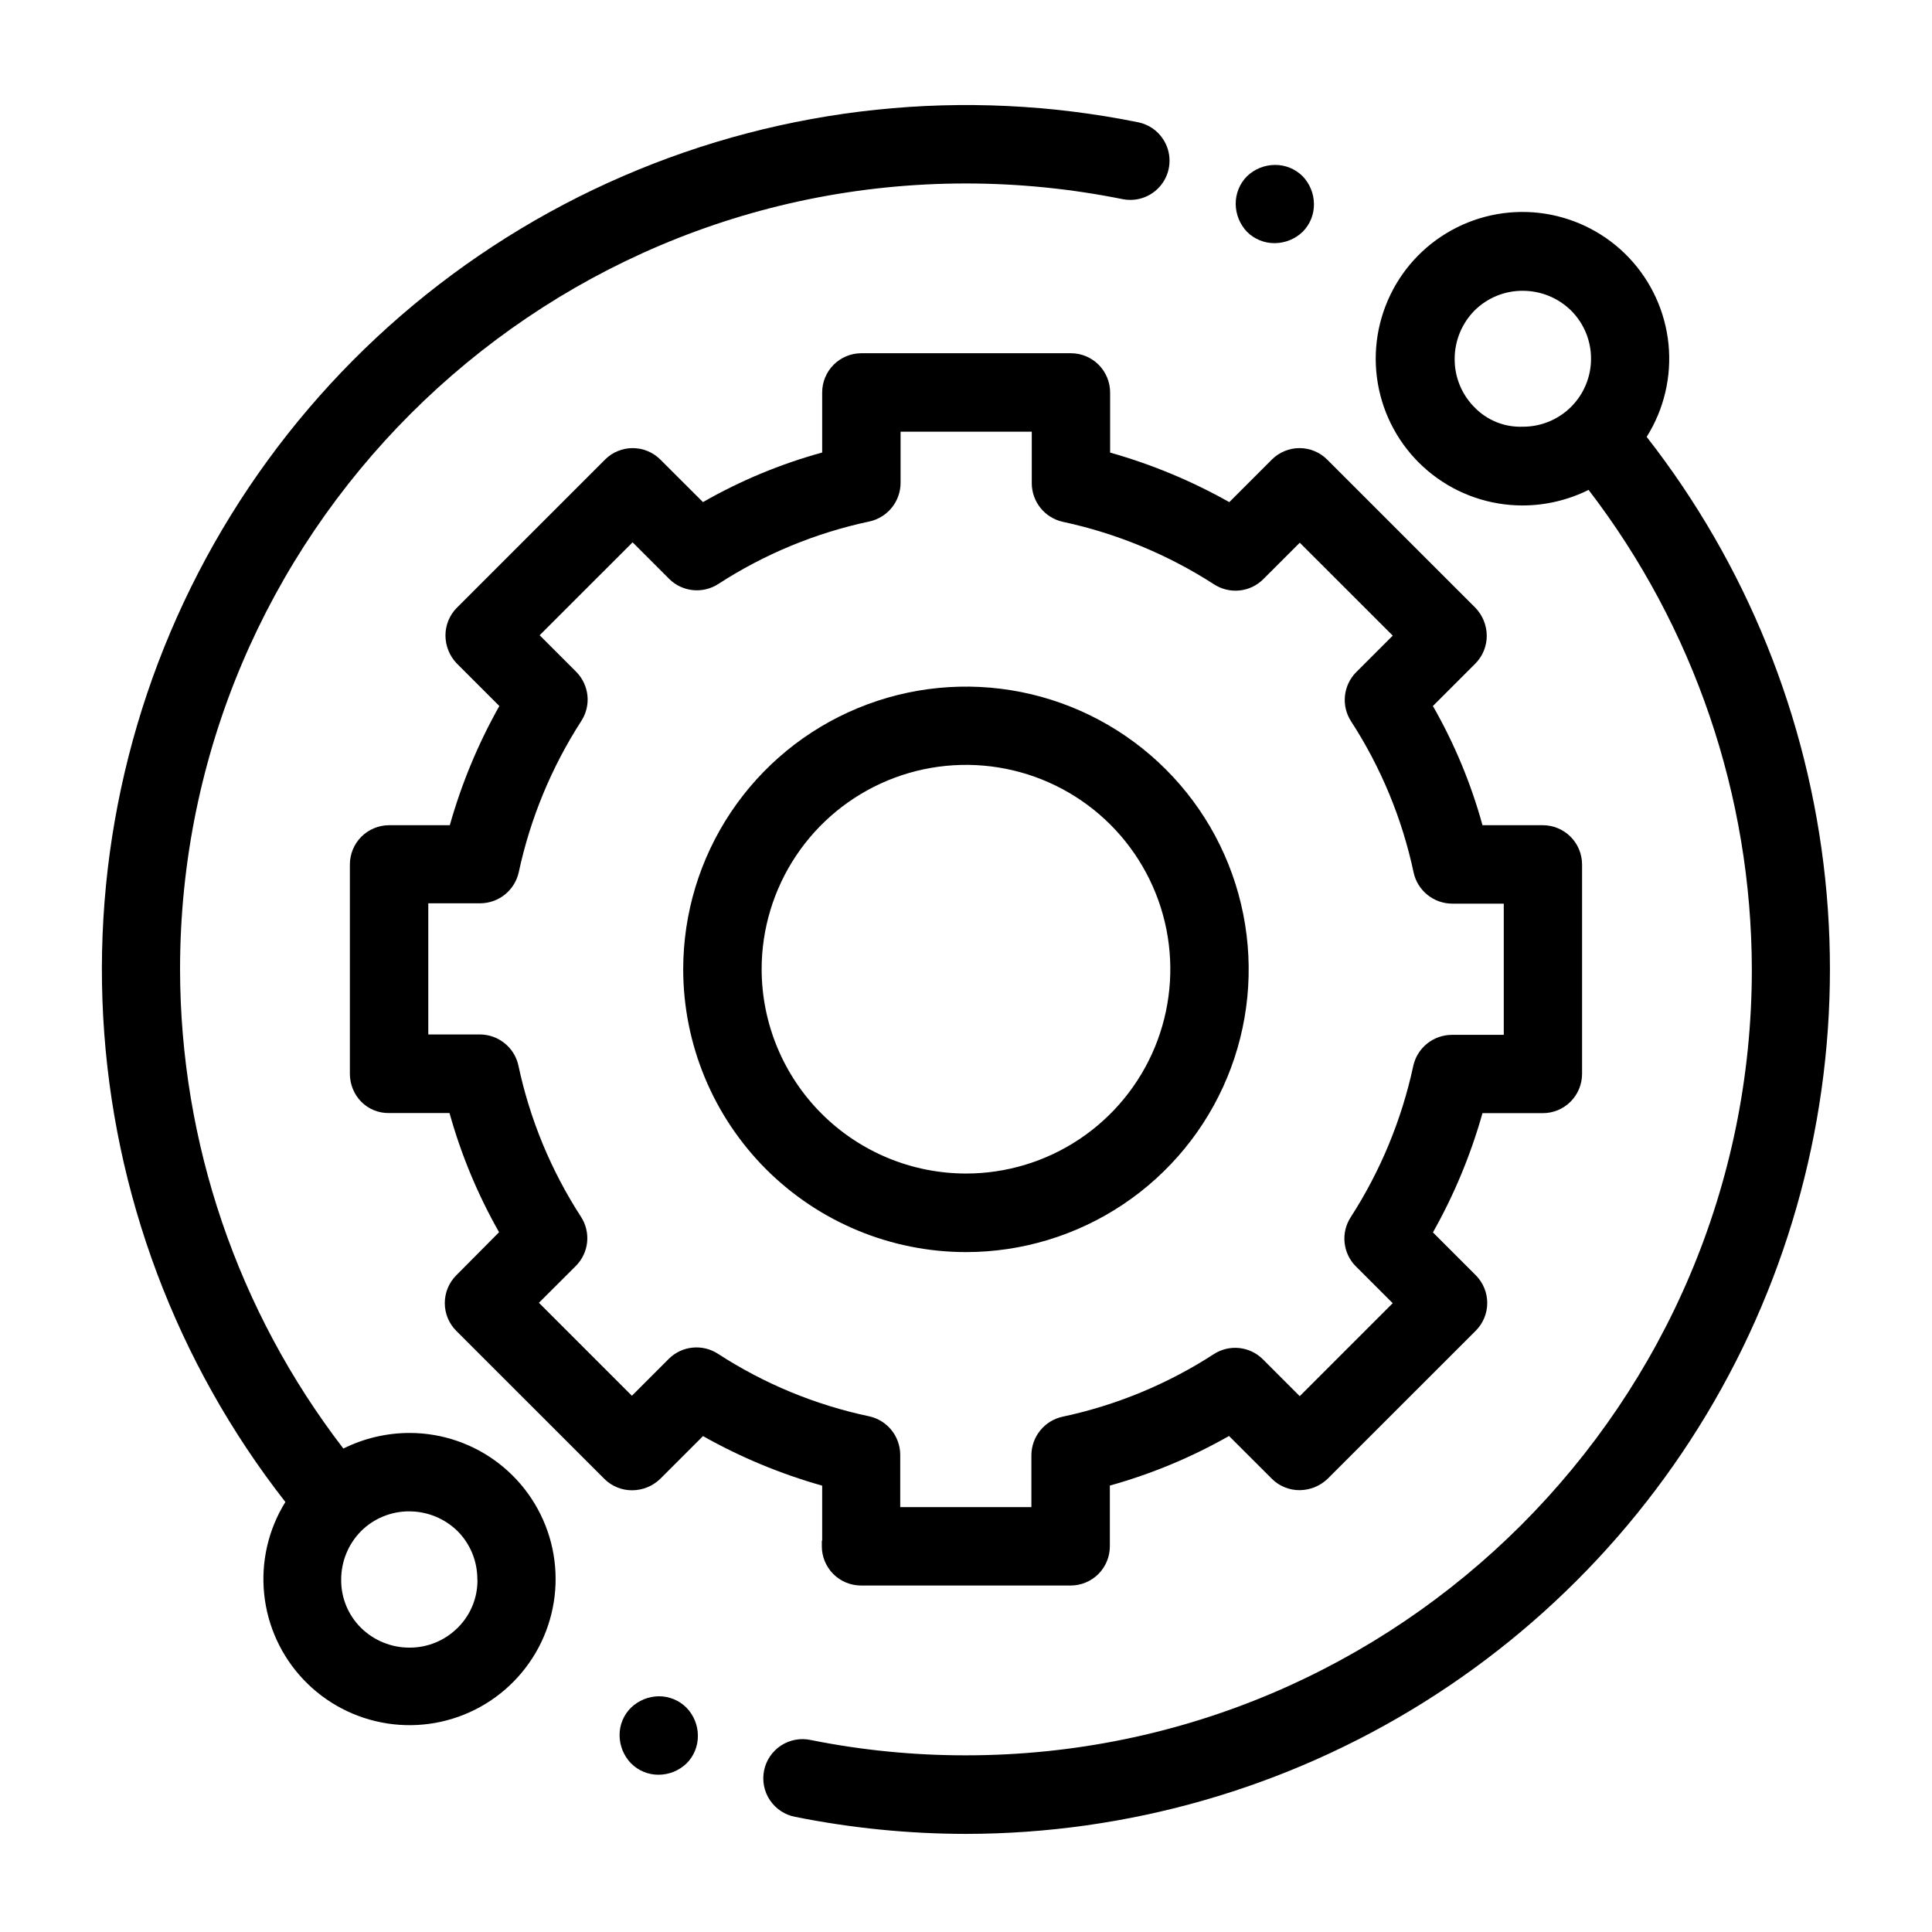
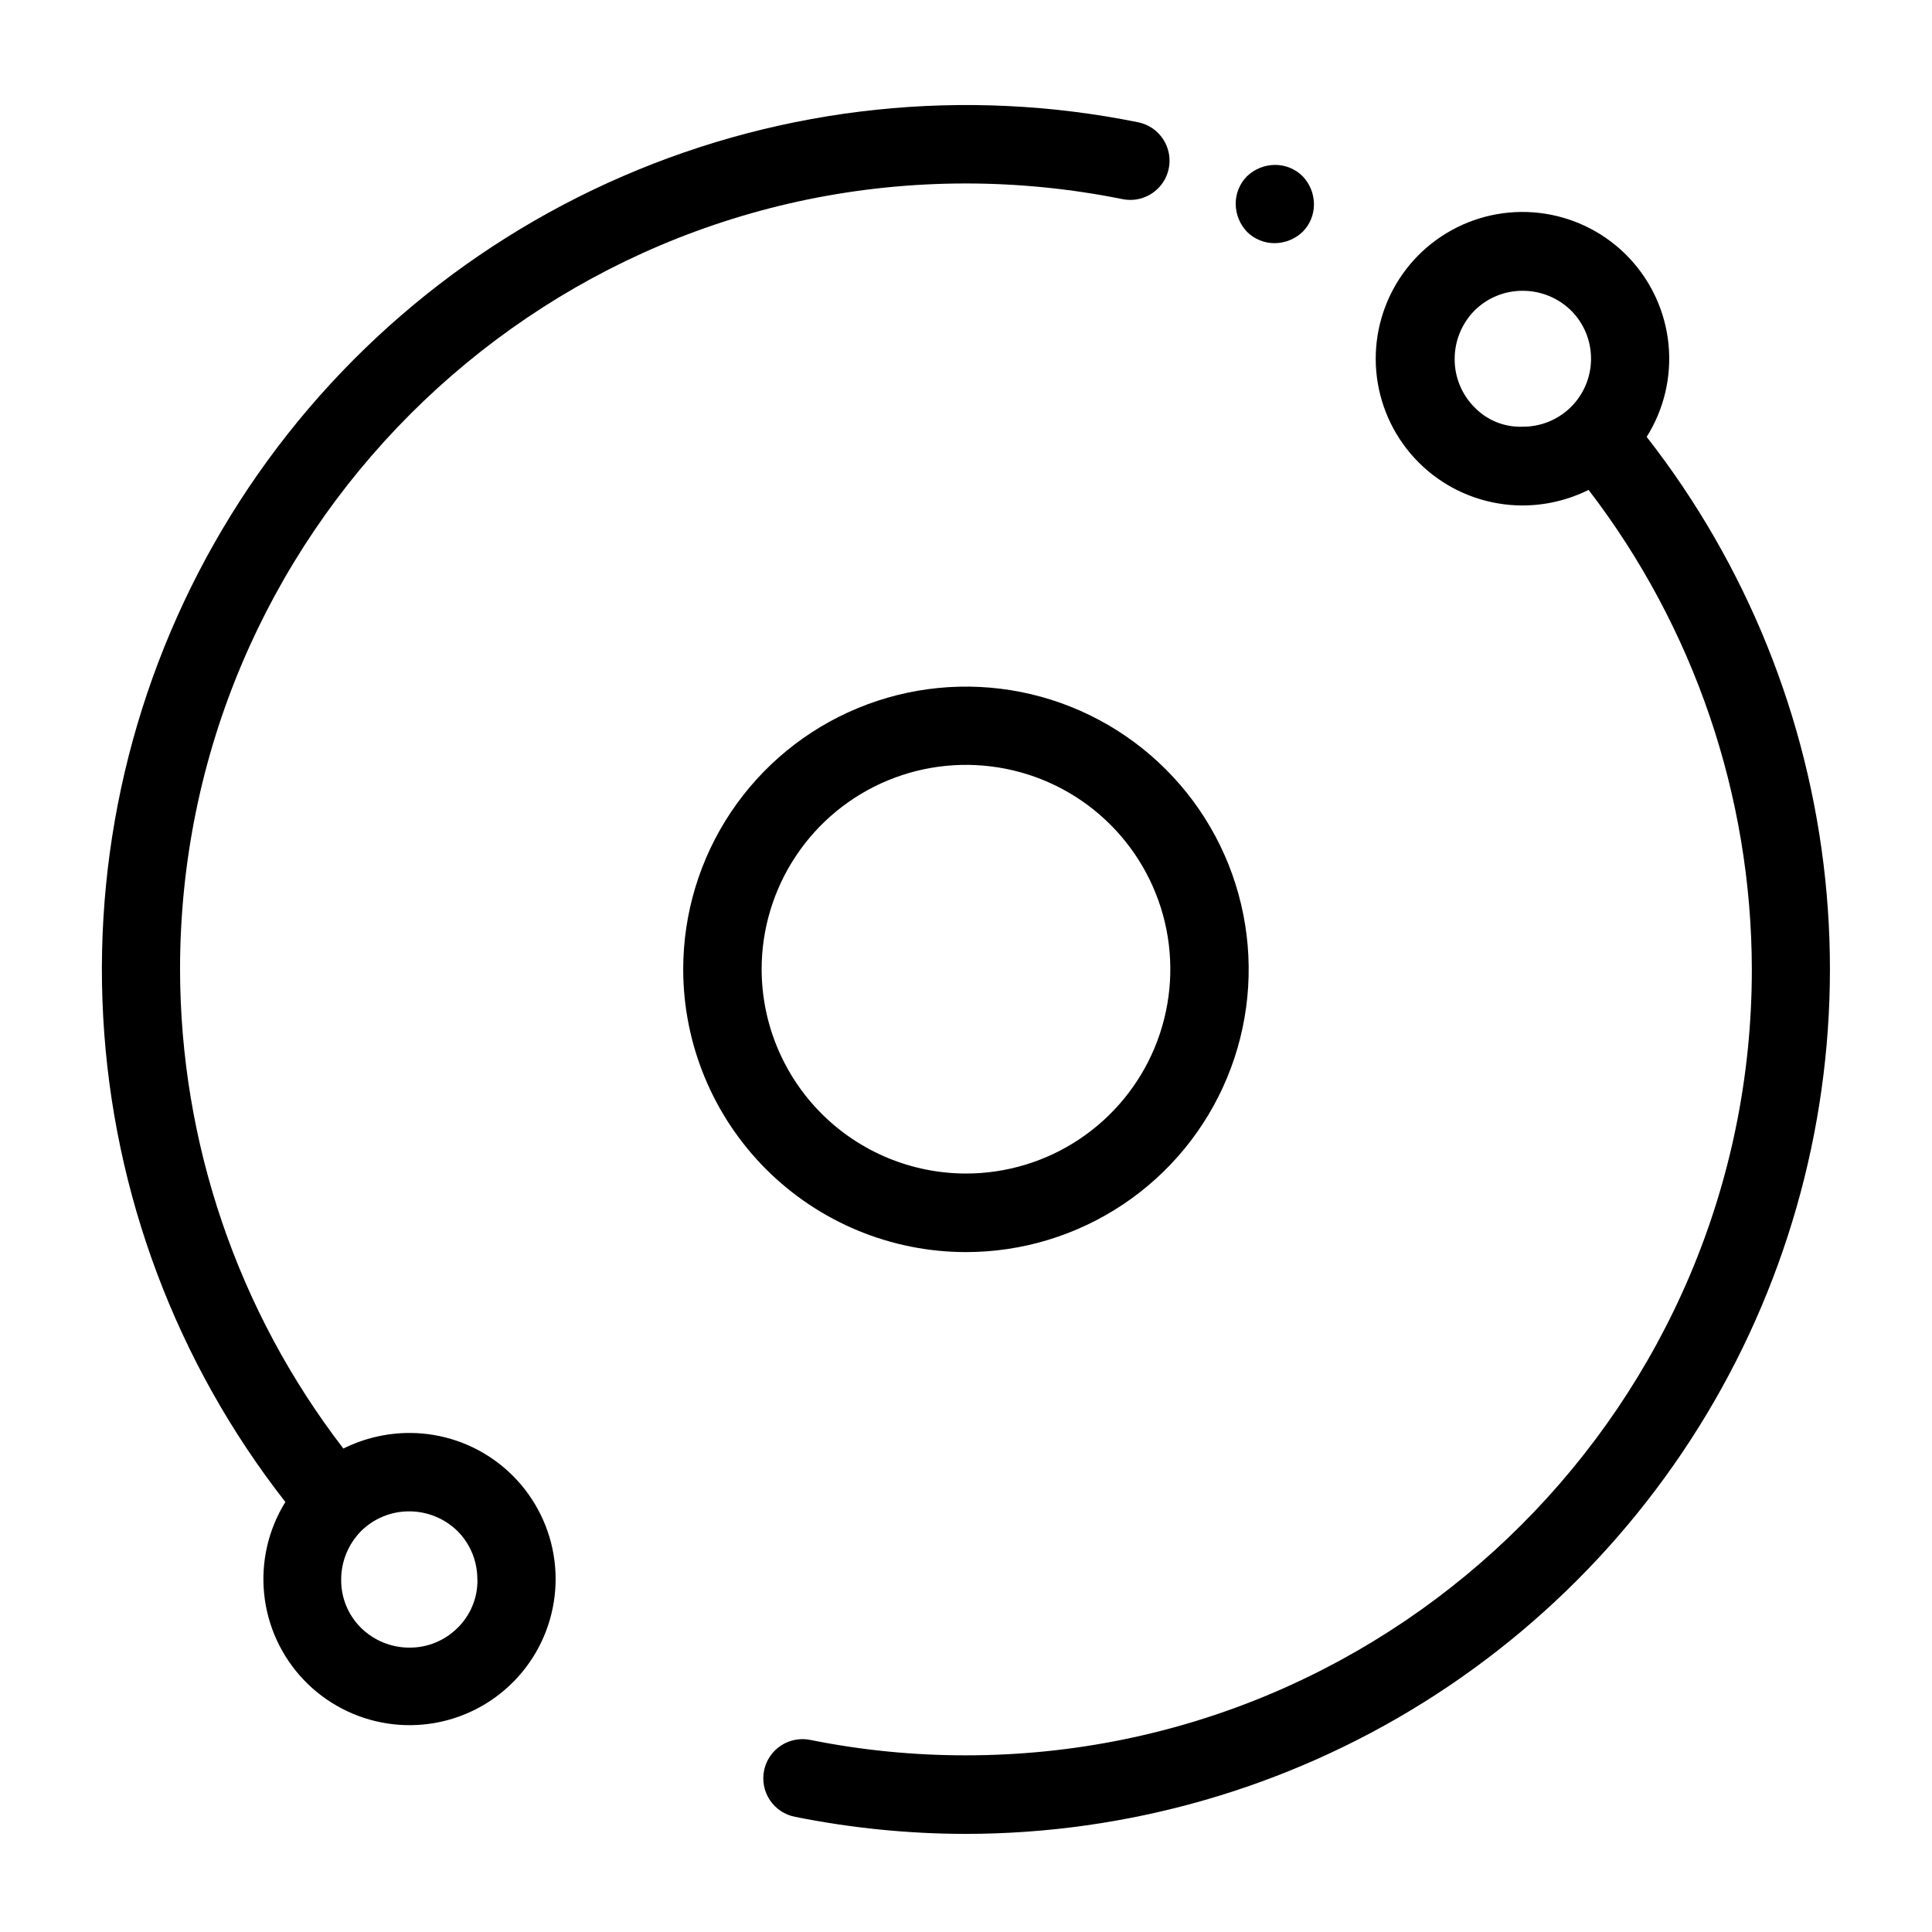
<svg xmlns="http://www.w3.org/2000/svg" width="72" height="72" viewBox="0 0 72 72" fill="none">
  <path d="M15.262 53.402C14.406 53.403 13.562 53.602 12.796 53.983C8.857 48.862 6.718 42.584 6.71 36.123C6.71 19.976 19.85 6.837 35.999 6.837C37.958 6.838 39.912 7.034 41.833 7.421C42.116 7.478 42.41 7.451 42.677 7.341C42.944 7.232 43.173 7.046 43.335 6.806C43.497 6.567 43.584 6.285 43.585 5.996C43.587 5.707 43.502 5.424 43.343 5.183C43.238 5.023 43.102 4.885 42.943 4.777C42.783 4.67 42.605 4.595 42.416 4.557C35.961 3.248 29.259 3.949 23.214 6.566C17.17 9.183 12.072 13.589 8.609 19.192C5.146 24.795 3.483 31.325 3.846 37.902C4.208 44.479 6.577 50.787 10.635 55.975C9.999 57 9.721 58.206 9.845 59.405C9.968 60.604 10.486 61.728 11.318 62.602C12.149 63.474 13.246 64.047 14.438 64.229C15.629 64.412 16.848 64.194 17.902 63.609C18.956 63.024 19.787 62.106 20.263 60.999C20.739 59.892 20.835 58.658 20.535 57.49C20.234 56.323 19.555 55.288 18.603 54.548C17.651 53.808 16.481 53.405 15.276 53.402H15.262ZM17.793 58.867C17.798 59.201 17.735 59.532 17.608 59.841C17.481 60.15 17.293 60.43 17.055 60.664C16.818 60.9 16.537 61.087 16.228 61.214C15.919 61.341 15.587 61.405 15.253 61.402C14.579 61.402 13.932 61.136 13.452 60.663C13.214 60.428 13.027 60.147 12.9 59.838C12.774 59.529 12.71 59.198 12.715 58.864C12.715 58.19 12.98 57.543 13.453 57.063C13.69 56.827 13.97 56.64 14.279 56.514C14.588 56.387 14.919 56.322 15.253 56.324C15.927 56.325 16.574 56.59 17.055 57.063C17.29 57.3 17.476 57.582 17.602 57.891C17.728 58.201 17.791 58.532 17.789 58.867H17.793Z" fill="black" />
  <path d="M61.369 16.277C62.014 15.251 62.299 14.039 62.181 12.833C62.062 11.627 61.546 10.494 60.714 9.612C59.881 8.731 58.779 8.152 57.582 7.964C56.384 7.777 55.158 7.994 54.097 8.579C53.035 9.164 52.198 10.086 51.718 11.199C51.237 12.312 51.139 13.553 51.441 14.727C51.742 15.901 52.425 16.942 53.382 17.686C54.339 18.43 55.516 18.834 56.728 18.837C57.586 18.838 58.433 18.639 59.202 18.257C63.137 23.384 65.275 29.664 65.286 36.127C65.286 52.276 52.148 65.416 35.997 65.416C34.055 65.418 32.118 65.227 30.215 64.845C30.026 64.804 29.831 64.801 29.64 64.837C29.45 64.872 29.269 64.944 29.107 65.05C28.946 65.156 28.806 65.292 28.698 65.452C28.589 65.612 28.513 65.792 28.475 65.981C28.436 66.171 28.436 66.366 28.473 66.556C28.51 66.745 28.585 66.926 28.692 67.086C28.8 67.247 28.938 67.384 29.099 67.491C29.26 67.598 29.441 67.672 29.631 67.708C31.723 68.128 33.851 68.341 35.984 68.344C42.021 68.341 47.936 66.644 53.055 63.443C58.174 60.243 62.291 55.669 64.937 50.243C67.583 44.816 68.651 38.756 68.02 32.752C67.389 26.748 65.085 21.042 61.369 16.284V16.277ZM59.293 13.371C59.293 13.705 59.227 14.036 59.098 14.344C58.97 14.653 58.781 14.933 58.544 15.168C58.307 15.403 58.025 15.589 57.716 15.715C57.406 15.841 57.075 15.905 56.741 15.902C56.408 15.914 56.076 15.856 55.768 15.731C55.459 15.606 55.18 15.418 54.949 15.178C54.713 14.941 54.526 14.66 54.4 14.351C54.273 14.042 54.209 13.71 54.211 13.376C54.211 12.702 54.477 12.055 54.949 11.575C55.186 11.339 55.467 11.152 55.776 11.026C56.085 10.899 56.416 10.835 56.751 10.837C57.425 10.837 58.071 11.102 58.552 11.575C58.788 11.811 58.974 12.091 59.102 12.399C59.229 12.707 59.294 13.037 59.293 13.371Z" fill="black" />
-   <path d="M30.64 57.416H30.627V57.627C30.627 58.014 30.782 58.386 31.055 58.66C31.329 58.934 31.701 59.087 32.088 59.088H39.9C40.287 59.087 40.659 58.934 40.933 58.66C41.206 58.386 41.361 58.014 41.361 57.627V55.363C42.911 54.931 44.403 54.31 45.802 53.515L47.401 55.112C47.537 55.248 47.699 55.355 47.877 55.427C48.055 55.499 48.245 55.536 48.437 55.534C48.824 55.53 49.195 55.38 49.475 55.112L55 49.589C55.272 49.315 55.425 48.944 55.425 48.558C55.425 48.172 55.272 47.801 55 47.527L53.401 45.928C54.192 44.526 54.811 43.034 55.248 41.484H57.498C57.885 41.484 58.257 41.33 58.53 41.056C58.804 40.782 58.958 40.411 58.959 40.023V32.215C58.958 31.827 58.804 31.456 58.53 31.182C58.257 30.908 57.885 30.754 57.498 30.753H55.248C54.821 29.201 54.2 27.708 53.4 26.311L54.985 24.726C55.12 24.59 55.227 24.427 55.299 24.249C55.371 24.071 55.408 23.881 55.407 23.688C55.404 23.302 55.253 22.93 54.985 22.652L49.459 17.127C49.324 16.991 49.163 16.884 48.987 16.811C48.81 16.737 48.62 16.7 48.429 16.7C48.237 16.7 48.048 16.737 47.871 16.811C47.694 16.884 47.533 16.991 47.398 17.127L45.812 18.713C44.41 17.923 42.919 17.303 41.371 16.867V14.625C41.37 14.238 41.216 13.866 40.942 13.592C40.669 13.318 40.297 13.164 39.91 13.164H32.101C31.713 13.164 31.342 13.318 31.068 13.592C30.794 13.866 30.64 14.238 30.64 14.625V16.864C29.087 17.291 27.595 17.912 26.197 18.712L24.61 17.127C24.474 16.991 24.314 16.884 24.137 16.811C23.96 16.737 23.77 16.7 23.579 16.7C23.387 16.7 23.198 16.737 23.021 16.811C22.844 16.884 22.683 16.991 22.548 17.127L17.023 22.652C16.888 22.788 16.781 22.95 16.709 23.128C16.636 23.306 16.6 23.496 16.601 23.688C16.604 24.076 16.755 24.447 17.023 24.726L18.609 26.311C17.819 27.713 17.2 29.204 16.763 30.753H14.5C14.113 30.754 13.741 30.908 13.467 31.182C13.194 31.456 13.039 31.827 13.039 32.215V40.026C13.041 40.412 13.193 40.782 13.461 41.058C13.597 41.195 13.759 41.303 13.938 41.376C14.117 41.448 14.309 41.484 14.502 41.48H16.752C17.184 43.031 17.804 44.522 18.599 45.921L17 47.531C16.728 47.805 16.576 48.176 16.576 48.562C16.576 48.948 16.728 49.319 17 49.593L22.526 55.117C22.662 55.252 22.824 55.359 23.002 55.431C23.18 55.504 23.371 55.54 23.563 55.538C23.95 55.536 24.322 55.385 24.6 55.117L26.199 53.519C27.6 54.309 29.091 54.929 30.64 55.366V57.416ZM21.462 47.176C21.698 46.938 21.845 46.627 21.88 46.295C21.914 45.962 21.834 45.628 21.652 45.347C20.536 43.626 19.745 41.713 19.319 39.706C19.247 39.379 19.066 39.088 18.805 38.878C18.546 38.668 18.222 38.553 17.888 38.551H15.961V33.663H17.901C18.235 33.661 18.558 33.546 18.818 33.336C19.078 33.126 19.259 32.834 19.332 32.508C19.762 30.502 20.553 28.591 21.665 26.866C21.846 26.586 21.927 26.252 21.892 25.919C21.857 25.587 21.71 25.276 21.475 25.038L20.111 23.674L23.575 20.211L24.939 21.575C25.176 21.81 25.487 21.957 25.819 21.992C26.152 22.026 26.486 21.946 26.767 21.765C28.488 20.648 30.401 19.857 32.409 19.432C32.735 19.359 33.026 19.177 33.236 18.917C33.445 18.657 33.56 18.334 33.562 18V16.088H38.451V18.014C38.453 18.348 38.569 18.672 38.778 18.932C38.988 19.192 39.28 19.373 39.606 19.446C41.612 19.876 43.524 20.667 45.248 21.779C45.529 21.96 45.863 22.04 46.196 22.005C46.528 21.971 46.839 21.823 47.076 21.587L48.439 20.225L51.904 23.688L50.539 25.052C50.304 25.29 50.157 25.601 50.123 25.933C50.088 26.265 50.168 26.6 50.35 26.881C51.466 28.602 52.257 30.515 52.683 32.522C52.755 32.848 52.937 33.14 53.197 33.349C53.457 33.559 53.78 33.674 54.114 33.676H56.041V38.566H54.1C53.766 38.568 53.443 38.684 53.182 38.893C52.922 39.103 52.741 39.395 52.669 39.721C52.238 41.727 51.448 43.639 50.336 45.363C50.154 45.644 50.074 45.978 50.109 46.31C50.143 46.643 50.29 46.953 50.526 47.191L51.902 48.566L48.437 52.031L47.062 50.655C46.825 50.419 46.514 50.272 46.181 50.237C45.849 50.203 45.514 50.283 45.234 50.465C43.512 51.581 41.599 52.372 39.592 52.798C39.266 52.87 38.974 53.051 38.764 53.312C38.554 53.572 38.439 53.895 38.437 54.229V56.166H33.549V54.214C33.547 53.88 33.432 53.556 33.222 53.295C33.012 53.035 32.72 52.854 32.393 52.782C30.386 52.359 28.473 51.568 26.753 50.449C26.472 50.268 26.138 50.188 25.805 50.222C25.473 50.257 25.162 50.404 24.925 50.639L23.549 52.016L20.084 48.551L21.462 47.176Z" fill="black" />
  <path d="M35.998 46.662C38.082 46.662 40.119 46.044 41.852 44.886C43.585 43.728 44.936 42.083 45.733 40.157C46.531 38.232 46.739 36.113 46.332 34.069C45.926 32.025 44.922 30.147 43.448 28.674C41.974 27.2 40.097 26.197 38.053 25.79C36.009 25.384 33.89 25.593 31.965 26.391C30.039 27.188 28.394 28.539 27.236 30.272C26.078 32.005 25.461 34.042 25.461 36.127C25.464 38.92 26.575 41.598 28.55 43.574C30.526 45.549 33.204 46.66 35.998 46.662ZM28.384 36.127C28.383 34.62 28.829 33.147 29.665 31.894C30.5 30.641 31.689 29.664 33.081 29.086C34.472 28.509 36.004 28.357 37.481 28.65C38.959 28.943 40.316 29.668 41.382 30.733C42.447 31.798 43.173 33.155 43.468 34.632C43.762 36.11 43.611 37.641 43.035 39.033C42.459 40.425 41.482 41.614 40.23 42.451C38.977 43.288 37.504 43.735 35.998 43.734C33.98 43.732 32.046 42.93 30.619 41.504C29.192 40.078 28.389 38.144 28.384 36.127Z" fill="black" />
  <path d="M47.509 9.062C47.896 9.058 48.266 8.907 48.545 8.64C48.681 8.504 48.788 8.342 48.861 8.164C48.933 7.986 48.969 7.796 48.967 7.604C48.964 7.217 48.813 6.847 48.545 6.567C48.409 6.432 48.248 6.325 48.07 6.253C47.892 6.18 47.701 6.144 47.509 6.146C47.123 6.149 46.752 6.3 46.473 6.567C46.337 6.704 46.23 6.865 46.158 7.043C46.086 7.221 46.049 7.412 46.051 7.604C46.055 7.99 46.206 8.361 46.473 8.64C46.609 8.776 46.771 8.883 46.949 8.955C47.127 9.028 47.317 9.064 47.509 9.062Z" fill="black" />
-   <path d="M24.551 63.215C24.166 63.22 23.797 63.371 23.519 63.637C23.381 63.773 23.271 63.934 23.198 64.113C23.124 64.292 23.087 64.484 23.09 64.678C23.095 65.063 23.245 65.432 23.512 65.71C23.647 65.848 23.809 65.957 23.988 66.031C24.167 66.105 24.359 66.141 24.552 66.139C24.938 66.136 25.308 65.985 25.586 65.717C25.723 65.581 25.831 65.418 25.903 65.24C25.975 65.061 26.011 64.869 26.008 64.676C26.006 64.291 25.854 63.921 25.586 63.644C25.451 63.507 25.29 63.399 25.112 63.325C24.934 63.252 24.743 63.214 24.551 63.215Z" fill="black" />
</svg>